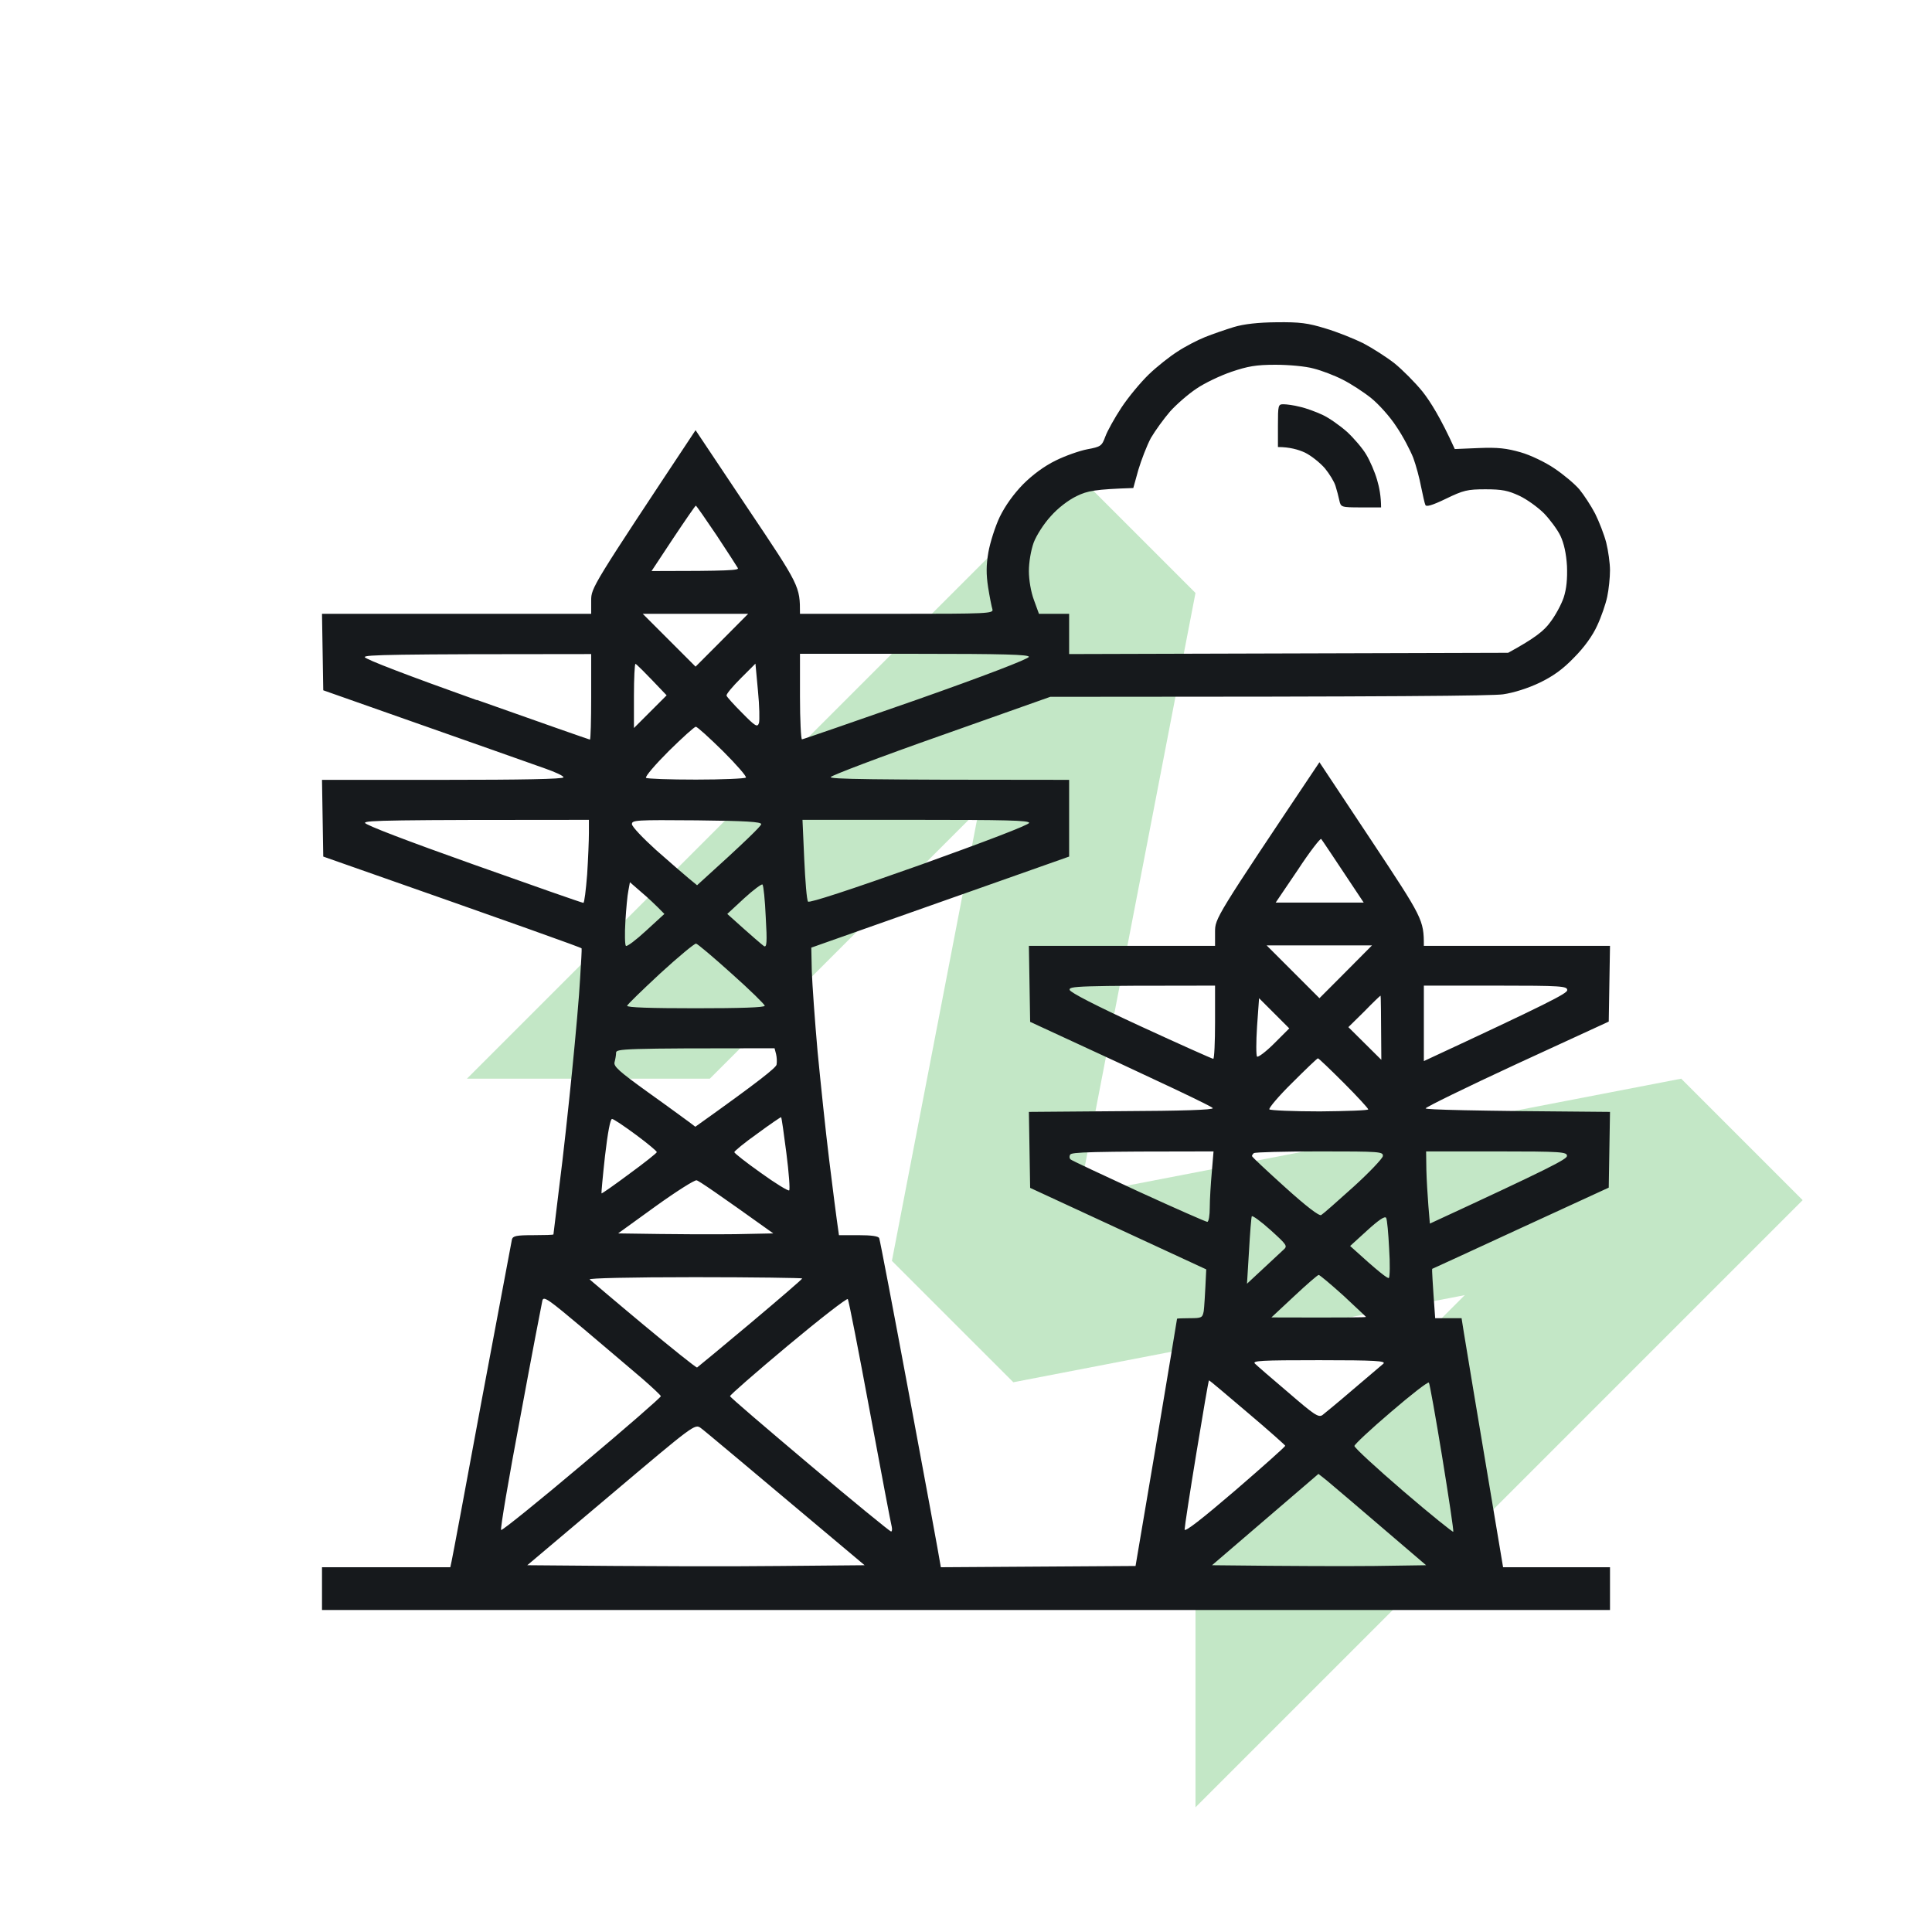
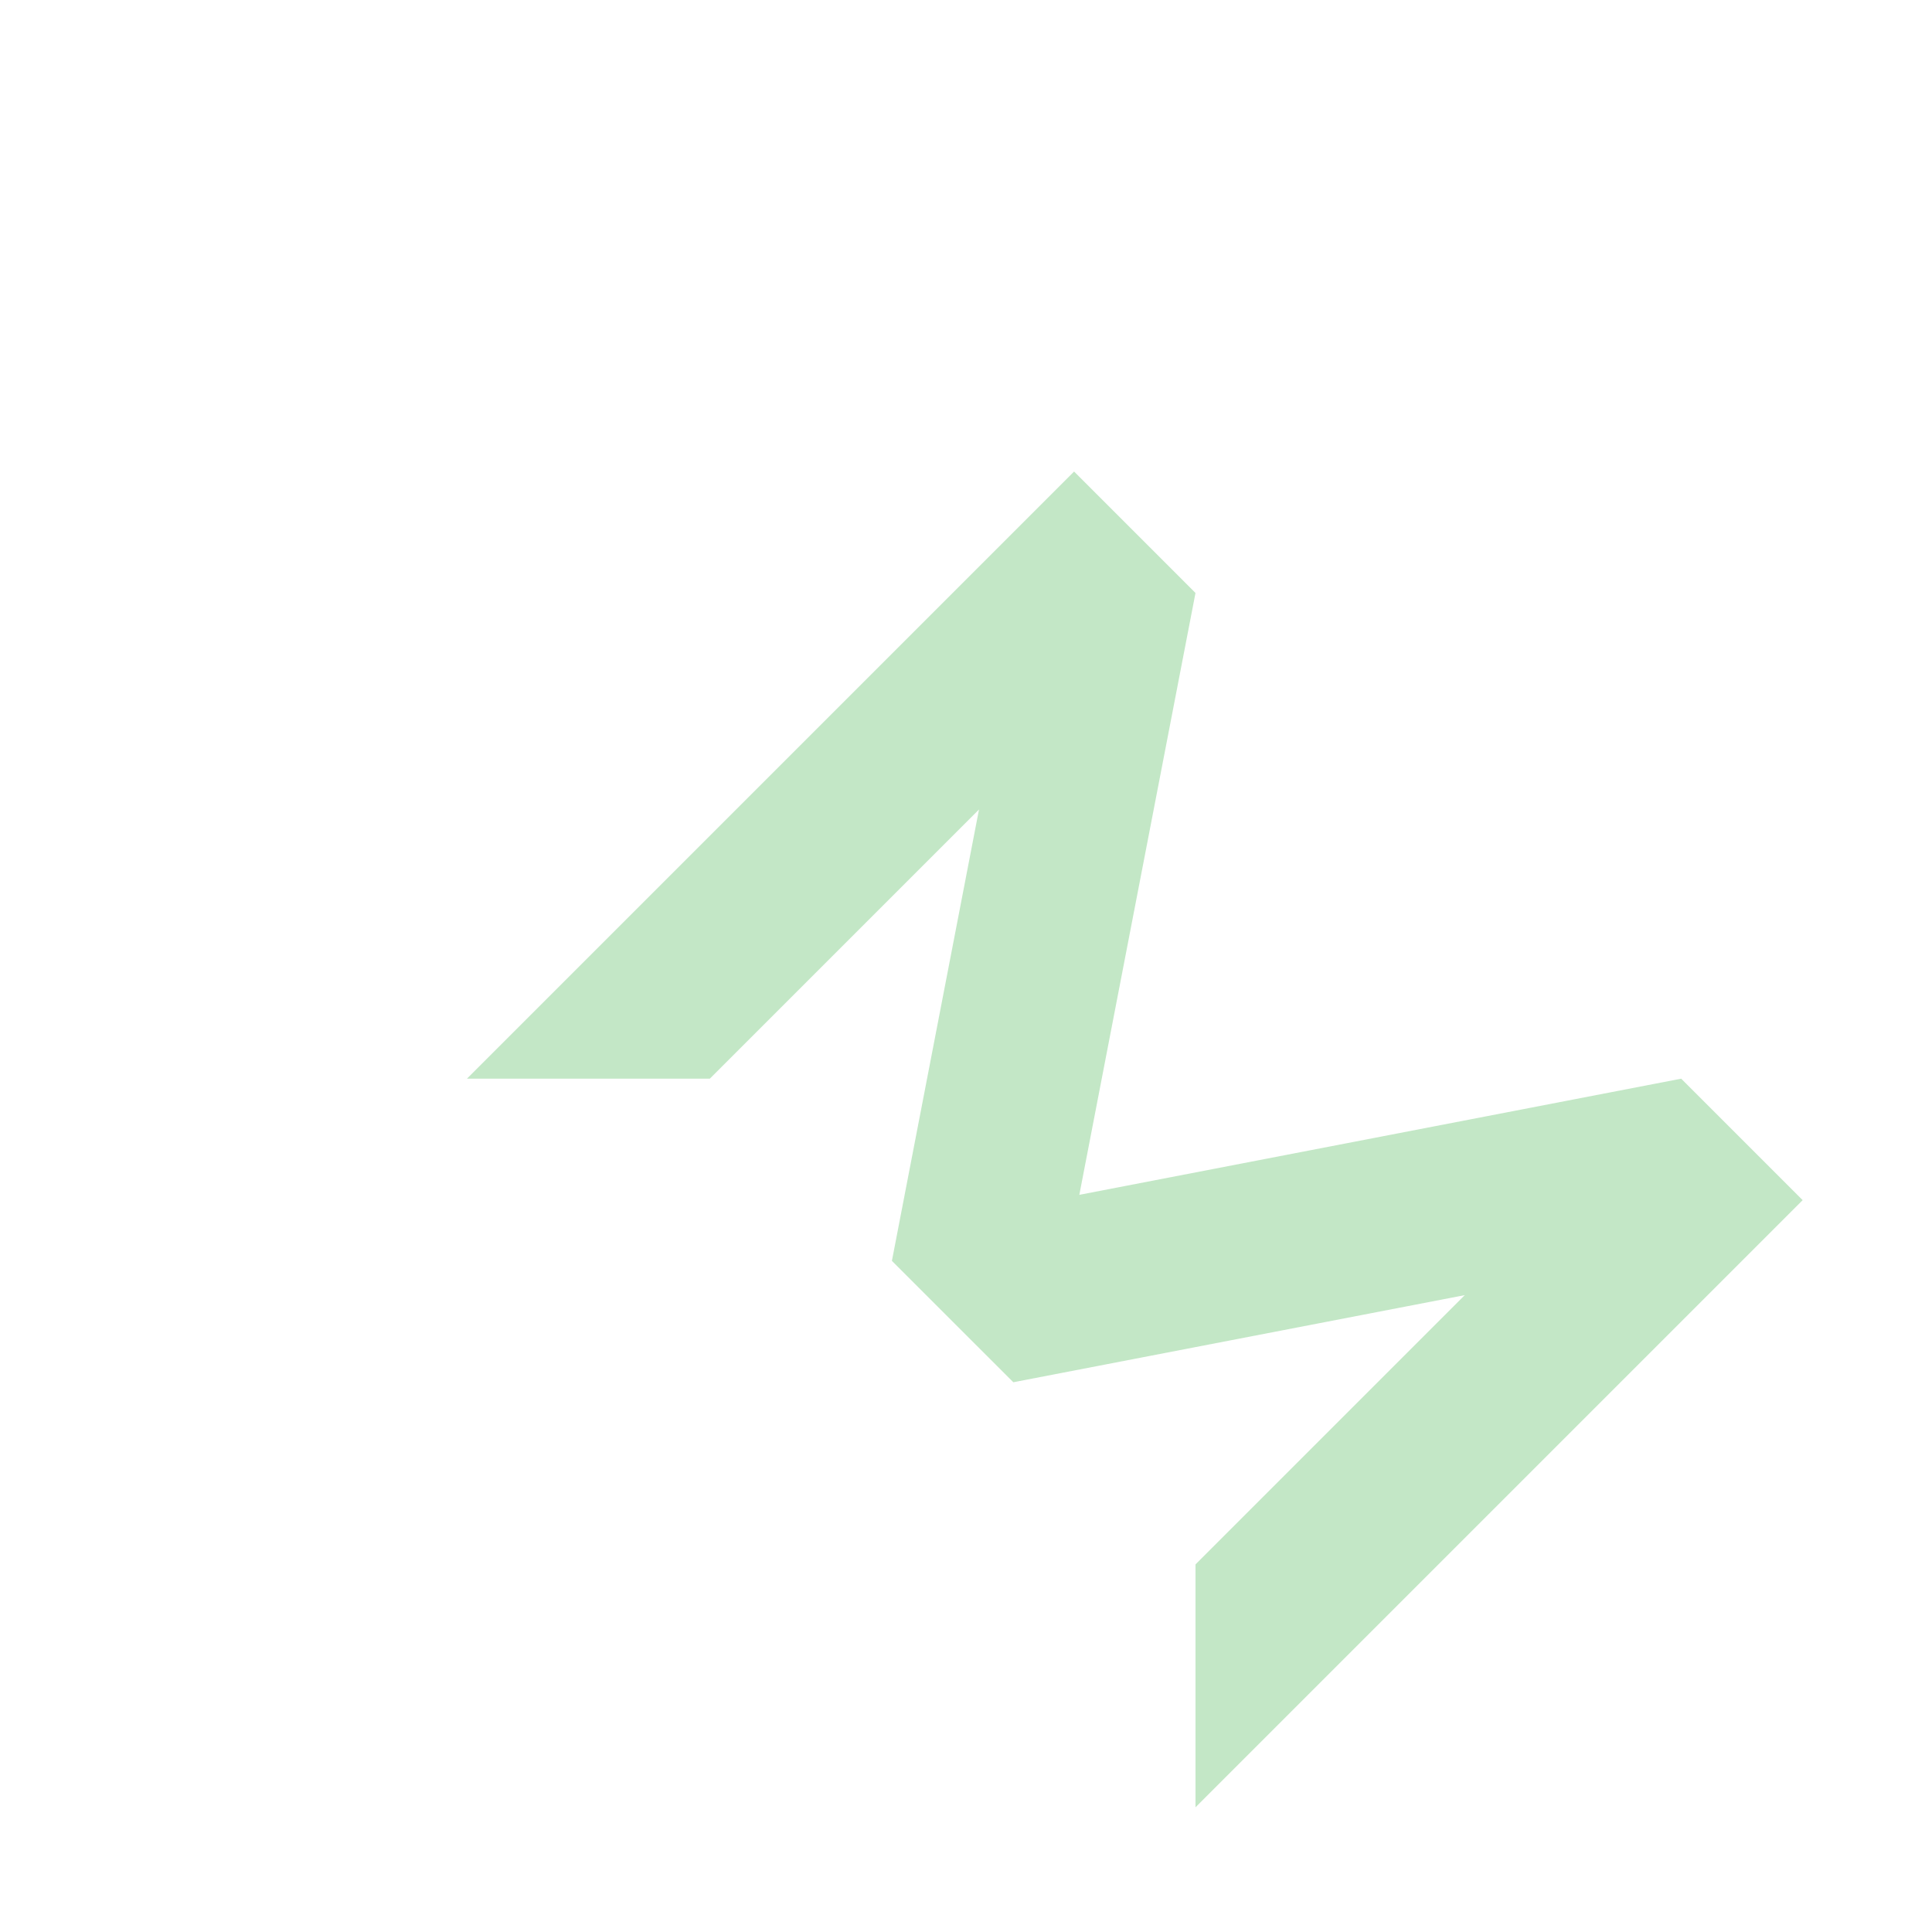
<svg xmlns="http://www.w3.org/2000/svg" width="120" height="120" viewBox="0 0 120 120" fill="none">
  <path opacity="0.3" d="M74.255 36.831L74.254 36.832L67.039 74.213L104.424 66.998V67.001L111.966 74.543L74.254 112.255V97.169L90.98 80.443L62.94 85.854L62.941 85.856L55.398 78.314L60.808 50.278L44.086 67L29.001 67L66.713 29.288L74.255 36.831Z" fill="#36AF42" />
  <g clip-path="url(#clip0_603_4349)">
-     <path fill-rule="evenodd" clip-rule="evenodd" d="M79.297 20.016C80.734 20 81.234 20.062 82.344 20.406C83.078 20.625 84.125 21.047 84.688 21.328C85.25 21.625 86.109 22.172 86.609 22.562C87.094 22.953 87.891 23.75 88.359 24.328C88.828 24.922 89.484 25.953 90.359 27.891L91.859 27.828C93.047 27.781 93.578 27.844 94.453 28.094C95.062 28.266 96 28.719 96.547 29.094C97.109 29.469 97.797 30.047 98.094 30.391C98.375 30.734 98.828 31.422 99.078 31.906C99.328 32.406 99.641 33.219 99.766 33.703C99.891 34.203 100 34.984 100 35.422C100 35.875 99.922 36.625 99.828 37.062C99.734 37.516 99.453 38.328 99.203 38.859C98.922 39.484 98.391 40.219 97.766 40.844C97.078 41.562 96.469 42 95.625 42.406C94.906 42.75 94.016 43.031 93.359 43.125C92.703 43.219 86.906 43.281 65.234 43.281L58.438 45.688C54.703 47 51.625 48.172 51.594 48.266C51.578 48.391 53.594 48.438 66.406 48.438V53.203L50.391 58.859L50.422 60.328C50.453 61.141 50.609 63.375 50.781 65.312C50.969 67.25 51.281 70.266 51.5 72.031C51.719 73.797 51.938 75.562 52.109 76.719H53.312C54.141 76.719 54.562 76.781 54.609 76.906C54.656 77.016 55.5 81.438 56.484 86.719C57.469 92 58.312 96.562 58.438 97.344L70.531 97.266L71.828 89.609C72.531 85.406 73.109 81.938 73.109 81.906C73.125 81.891 73.469 81.875 73.906 81.875C74.641 81.875 74.688 81.844 74.766 81.438C74.797 81.203 74.844 80.531 74.922 78.844L63.984 73.781L63.906 69.062L69.641 69.016C73.391 69 75.375 68.938 75.328 68.828C75.297 68.734 72.734 67.5 63.984 63.469L63.906 58.75H75.469V57.891C75.469 57.031 75.469 57.031 81.953 47.344L85.188 52.219C88.375 57.031 88.438 57.125 88.438 58.75H100L99.922 63.453L94.219 66.078C91.078 67.531 88.531 68.781 88.547 68.844C88.578 68.922 91.156 69 100 69.062L99.922 73.766L94.453 76.281C91.438 77.672 88.969 78.812 88.953 78.812C88.938 78.828 88.969 79.516 89.141 81.875H90.781L90.922 82.766C91 83.266 91.578 86.75 93.359 97.344H100V100H20V97.344H27.969L28.047 96.984C28.094 96.797 28.938 92.281 29.922 86.953C30.922 81.625 31.766 77.141 31.797 76.984C31.859 76.766 32.062 76.719 33.125 76.719C33.812 76.719 34.375 76.703 34.375 76.672C34.375 76.656 34.547 75.266 34.75 73.594C34.969 71.922 35.312 68.75 35.531 66.562C35.75 64.375 35.984 61.766 36.031 60.781C36.094 59.797 36.141 58.953 36.125 58.906C36.125 58.859 32.5 57.562 20.078 53.203L20 48.438H27.5C32.391 48.438 35 48.391 35 48.281C35 48.188 34.484 47.953 33.859 47.734C33.25 47.516 29.891 46.328 20.078 42.875L20 38.125H36.719V37.297C36.719 36.5 36.781 36.406 43.203 26.719L46.438 31.562C49.688 36.406 49.688 36.406 49.688 38.125H55.703C61.359 38.125 61.719 38.109 61.641 37.844C61.594 37.703 61.469 37.078 61.375 36.484C61.25 35.672 61.25 35.109 61.391 34.297C61.5 33.688 61.812 32.703 62.094 32.109C62.438 31.406 62.953 30.688 63.547 30.078C64.141 29.484 64.859 28.953 65.562 28.609C66.156 28.312 67.047 28 67.531 27.906C68.375 27.75 68.438 27.703 68.656 27.109C68.781 26.766 69.234 25.953 69.656 25.312C70.078 24.672 70.844 23.75 71.344 23.266C71.844 22.781 72.656 22.141 73.125 21.844C73.594 21.531 74.375 21.125 74.844 20.938C75.312 20.75 76.125 20.469 76.641 20.312C77.266 20.125 78.151 20.026 79.297 20.016ZM74.312 24.141C73.797 24.484 73.062 25.125 72.672 25.562C72.281 26.016 71.75 26.75 71.484 27.203C71.234 27.672 70.891 28.562 70.703 29.188L70.391 30.312C68.016 30.391 67.547 30.484 66.875 30.812C66.359 31.062 65.719 31.547 65.266 32.062C64.844 32.516 64.375 33.25 64.203 33.703C64.031 34.188 63.906 34.922 63.906 35.469C63.906 36.016 64.031 36.766 64.219 37.266L64.531 38.125H66.406V40.625L93.672 40.547C95.359 39.625 95.906 39.172 96.281 38.656C96.609 38.234 96.984 37.531 97.125 37.109C97.297 36.578 97.359 35.969 97.328 35.156C97.281 34.375 97.141 33.75 96.922 33.281C96.734 32.891 96.266 32.266 95.906 31.891C95.531 31.516 94.844 31.016 94.375 30.797C93.672 30.469 93.297 30.391 92.266 30.391C91.141 30.391 90.891 30.453 89.797 30.984C88.953 31.391 88.578 31.5 88.531 31.359C88.484 31.266 88.375 30.75 88.266 30.234C88.172 29.719 87.953 28.906 87.781 28.438C87.594 27.969 87.141 27.094 86.734 26.5C86.344 25.891 85.625 25.094 85.156 24.719C84.688 24.344 83.891 23.828 83.391 23.578C82.906 23.328 82.094 23.016 81.594 22.891C81.094 22.75 80.047 22.656 79.219 22.656C78.016 22.656 77.5 22.75 76.484 23.094C75.797 23.328 74.812 23.797 74.312 24.141ZM40.469 35.469C45.344 35.469 45.922 35.422 45.828 35.281C45.766 35.172 45.172 34.25 44.5 33.234C43.828 32.234 43.25 31.406 43.219 31.406C43.188 31.406 42.562 32.312 41.812 33.438L40.469 35.469ZM43.203 41.406C43.203 41.406 45.578 39.031 46.469 38.125H39.922C40.828 39.031 43.203 41.406 43.203 41.406ZM29.609 43.469C33.438 44.828 36.609 45.938 36.641 45.938C36.688 45.938 36.719 44.734 36.719 43.281V40.625C24.172 40.625 22.656 40.672 22.656 40.812C22.656 40.938 25.406 41.984 29.609 43.484V43.469ZM49.688 43.266C49.688 44.719 49.75 45.922 49.812 45.922C49.875 45.922 53.078 44.812 56.922 43.469C61.094 42 63.906 40.922 63.906 40.797C63.906 40.656 62.391 40.609 56.797 40.609H49.688V43.266ZM39.375 45.219L41.406 43.188C39.969 41.672 39.516 41.234 39.469 41.234C39.422 41.234 39.375 42.125 39.375 43.219V45.219ZM46.016 42.125C45.5 42.641 45.109 43.109 45.125 43.203C45.141 43.281 45.578 43.766 46.094 44.281C46.922 45.125 47.047 45.188 47.141 44.906C47.188 44.75 47.172 43.844 47.078 42.906L46.922 41.219L46.016 42.125ZM40.125 48.312C40.203 48.375 41.594 48.422 43.234 48.422C44.875 48.422 46.266 48.359 46.328 48.297C46.391 48.234 45.75 47.5 44.906 46.656C44.062 45.828 43.312 45.141 43.219 45.141C43.125 45.141 42.375 45.828 41.531 46.656C40.688 47.5 40.062 48.234 40.125 48.312ZM29.391 53.688C33.078 55 36.156 56.078 36.234 56.078C36.297 56.078 36.391 55.281 36.469 54.312C36.531 53.344 36.578 52.188 36.578 51.734V50.922C24.172 50.922 22.672 50.953 22.672 51.109C22.672 51.234 25.344 52.25 29.391 53.688ZM40.75 52.797C41.578 53.531 42.484 54.312 42.766 54.547L43.297 54.984C46.391 52.188 47.281 51.297 47.281 51.188C47.281 51.047 46.328 50.984 43.266 50.953C39.5 50.922 39.25 50.938 39.25 51.188C39.25 51.344 39.938 52.062 40.75 52.797ZM49.953 53.375C50.016 54.734 50.109 55.906 50.188 56C50.281 56.094 52.766 55.281 57.125 53.734C61.172 52.281 63.922 51.234 63.922 51.109C63.922 50.953 62.406 50.922 56.891 50.922H49.844L49.953 53.375ZM79.234 56.062H84.703C82.734 53.094 82.125 52.188 82.062 52.109C82.016 52.047 81.344 52.906 80.609 54.031L79.234 56.062ZM39.031 55.312C38.969 55.594 38.891 56.453 38.844 57.234C38.797 58 38.812 58.688 38.875 58.75C38.938 58.812 39.5 58.391 40.125 57.812L41.266 56.766C40.719 56.203 40.234 55.75 39.844 55.422L39.125 54.797L39.031 55.312ZM45.172 56.766C46.781 58.219 47.344 58.688 47.453 58.766C47.625 58.859 47.656 58.547 47.562 56.969C47.516 55.906 47.422 55 47.359 54.938C47.312 54.891 46.797 55.266 46.219 55.797L45.172 56.766ZM38.953 62.469C38.922 62.578 40.422 62.625 43.203 62.625C45.969 62.625 47.5 62.578 47.5 62.469C47.5 62.391 46.578 61.484 45.453 60.484C44.328 59.469 43.328 58.625 43.234 58.609C43.141 58.594 42.141 59.422 41.016 60.453C39.906 61.484 38.969 62.391 38.953 62.469ZM81.953 62C81.953 62 84.328 59.625 85.219 58.719H78.672C79.578 59.625 81.953 62 81.953 62ZM70.859 63.75C73.266 64.859 75.297 65.766 75.359 65.766C75.422 65.75 75.469 64.734 75.469 63.484V61.219C66.812 61.219 66.391 61.25 66.438 61.484C66.469 61.641 68.078 62.469 70.859 63.75ZM88.438 65.906C96.234 62.281 97.344 61.703 97.344 61.5C97.344 61.25 97.031 61.219 92.891 61.219H88.438V65.906ZM83.75 63.797L85.797 65.828C85.781 62.75 85.766 61.844 85.75 61.844C85.719 61.844 85.266 62.281 84.734 62.828L83.75 63.797ZM78.078 63.75C78.016 64.719 78.016 65.562 78.078 65.625C78.141 65.688 78.625 65.328 79.141 64.812L80.078 63.875L78.203 62L78.078 63.75ZM38.172 65.969C38.094 66.234 38.453 66.547 40.25 67.844C41.438 68.688 42.578 69.531 42.797 69.688L43.188 69.984C47.203 67.125 48.203 66.312 48.234 66.125C48.266 65.953 48.25 65.656 48.203 65.469L48.109 65.109C38.609 65.109 38.266 65.141 38.266 65.391C38.266 65.531 38.219 65.797 38.172 65.969ZM78.844 68.906C78.922 68.969 80.328 69.031 81.984 69.031C83.641 69.016 84.984 68.969 84.984 68.906C84.984 68.844 84.297 68.094 83.469 67.266C82.625 66.422 81.906 65.734 81.859 65.734C81.812 65.734 81.094 66.422 80.25 67.266C79.406 68.094 78.781 68.844 78.844 68.906ZM45.609 71.562C45.609 71.625 46.344 72.203 47.25 72.844C48.156 73.5 48.953 73.984 49.016 73.938C49.078 73.891 49 72.844 48.844 71.625C48.688 70.406 48.547 69.406 48.516 69.391C48.5 69.375 47.828 69.828 47.047 70.406C46.25 70.969 45.609 71.5 45.609 71.562ZM37.359 74.125C37.391 74.141 38.172 73.594 39.094 72.906C40.016 72.234 40.781 71.625 40.797 71.562C40.797 71.5 40.219 71.016 39.5 70.484C38.781 69.953 38.109 69.5 38.016 69.5C37.906 69.5 37.75 70.328 37.578 71.797C37.438 73.062 37.344 74.109 37.359 74.125ZM66.5 72.016C66.562 72.078 68.469 72.969 70.734 74.016C72.984 75.047 74.906 75.891 74.984 75.891C75.078 75.891 75.141 75.484 75.141 75C75.141 74.5 75.203 73.516 75.266 72.812L75.375 71.516C67.609 71.516 66.547 71.562 66.469 71.719C66.406 71.828 66.422 71.953 66.5 72.016ZM77.766 71.812C77.781 71.875 78.703 72.734 79.828 73.75C81.125 74.922 81.938 75.547 82.062 75.469C82.172 75.406 83.062 74.625 84.047 73.734C85.031 72.844 85.859 71.969 85.891 71.812C85.922 71.531 85.75 71.516 81.969 71.516C79.781 71.516 77.953 71.562 77.875 71.625C77.812 71.688 77.75 71.766 77.766 71.812ZM88.594 72.656C88.609 73.281 88.672 74.281 88.719 74.891L88.812 76C96.281 72.547 97.328 72 97.328 71.797C97.328 71.547 97.016 71.516 92.953 71.516H88.578L88.594 72.656ZM38.391 76.609C42.219 76.672 44.391 76.672 45.688 76.656L48.031 76.609C44.516 74.094 43.391 73.328 43.266 73.312C43.141 73.281 41.984 74.016 40.703 74.938L38.391 76.609ZM77.578 77.703L77.453 79.734C79 78.297 79.562 77.766 79.719 77.625C79.984 77.391 79.938 77.328 78.922 76.406C78.312 75.859 77.797 75.484 77.75 75.547C77.719 75.609 77.641 76.578 77.578 77.703ZM83.859 77.391C85.641 79.016 86.203 79.438 86.266 79.375C86.328 79.312 86.344 78.484 86.281 77.547C86.234 76.594 86.156 75.734 86.094 75.641C86.016 75.516 85.625 75.781 84.922 76.422L83.859 77.391ZM78.969 81.828C83.516 81.844 84.828 81.828 84.844 81.797C84.844 81.781 84.203 81.188 83.438 80.469C82.656 79.766 81.969 79.188 81.906 79.188C81.844 79.188 81.156 79.781 80.375 80.516L78.969 81.828ZM39.984 82.297C41.75 83.766 43.234 84.953 43.297 84.938C43.344 84.906 44.844 83.672 46.609 82.188C48.375 80.703 49.828 79.453 49.828 79.406C49.828 79.375 46.828 79.328 43.156 79.328C39.094 79.328 36.531 79.391 36.625 79.469C36.719 79.547 38.219 80.828 39.984 82.297ZM32.312 88.047C31.594 91.844 31.062 94.984 31.125 95.031C31.188 95.078 33.453 93.25 36.156 90.969C38.859 88.703 41.062 86.781 41.047 86.719C41.031 86.656 40.516 86.172 39.906 85.641C39.312 85.125 37.672 83.75 36.297 82.578C34.031 80.672 33.766 80.484 33.688 80.781C33.641 80.984 33.016 84.234 32.312 88.047ZM45.344 86.719C45.359 86.797 47.594 88.703 50.297 90.984C53 93.266 55.281 95.125 55.344 95.125C55.406 95.125 55.422 95 55.391 94.844C55.344 94.688 54.734 91.469 54.031 87.688C53.328 83.906 52.719 80.766 52.656 80.688C52.594 80.625 50.922 81.922 48.938 83.578C46.938 85.25 45.328 86.656 45.344 86.719ZM80.031 86.5C81.625 87.875 81.891 88.062 82.141 87.891C82.281 87.781 83.141 87.078 84.047 86.297C84.953 85.531 85.797 84.812 85.922 84.703C86.109 84.531 85.453 84.484 81.938 84.484C78.297 84.484 77.75 84.516 77.953 84.703C78.078 84.828 79.016 85.641 80.031 86.5ZM73.578 95C73.578 95.188 74.641 94.359 76.719 92.578C78.438 91.094 79.844 89.844 79.828 89.797C79.828 89.766 78.781 88.828 77.484 87.734C76.203 86.641 75.125 85.734 75.094 85.734C75.062 85.734 74.719 87.766 74.312 90.234C73.906 92.703 73.578 94.844 73.578 95ZM84.125 89.812C84.125 89.922 85.5 91.188 87.172 92.625C88.844 94.062 90.25 95.188 90.266 95.141C90.297 95.078 89.984 93 89.578 90.5C89.172 88.016 88.797 85.922 88.75 85.875C88.688 85.812 87.625 86.641 86.391 87.703C85.141 88.766 84.125 89.719 84.125 89.812ZM32.75 97.219C40.844 97.297 45.547 97.297 48.438 97.266L53.703 97.219C46.078 90.812 43.719 88.828 43.516 88.688C43.156 88.438 43.094 88.484 37.953 92.828L32.75 97.219ZM75.281 97.219C80.562 97.281 83.562 97.281 85.344 97.266L88.578 97.219C84.203 93.469 82.688 92.188 82.406 91.953L81.891 91.547L75.281 97.219ZM79.719 25.109C79.922 25.109 80.375 25.172 80.734 25.266C81.109 25.344 81.734 25.578 82.141 25.766C82.547 25.953 83.234 26.438 83.672 26.828C84.094 27.219 84.641 27.859 84.859 28.234C85.094 28.625 85.391 29.312 85.531 29.797C85.672 30.266 85.781 30.844 85.781 31.516H84.531C83.297 31.516 83.281 31.5 83.188 31.078C83.141 30.844 83.031 30.438 82.953 30.188C82.875 29.922 82.578 29.438 82.297 29.094C82 28.75 81.438 28.297 81.047 28.109C80.641 27.922 80.094 27.766 79.375 27.766V26.438C79.375 25.156 79.391 25.109 79.719 25.109Z" fill="#16191C" />
-   </g>
+     </g>
  <defs>
    <clipPath id="clip0_603_4349">
      <rect width="80" height="80" fill="white" transform="translate(20 20)" />
    </clipPath>
  </defs>
</svg>